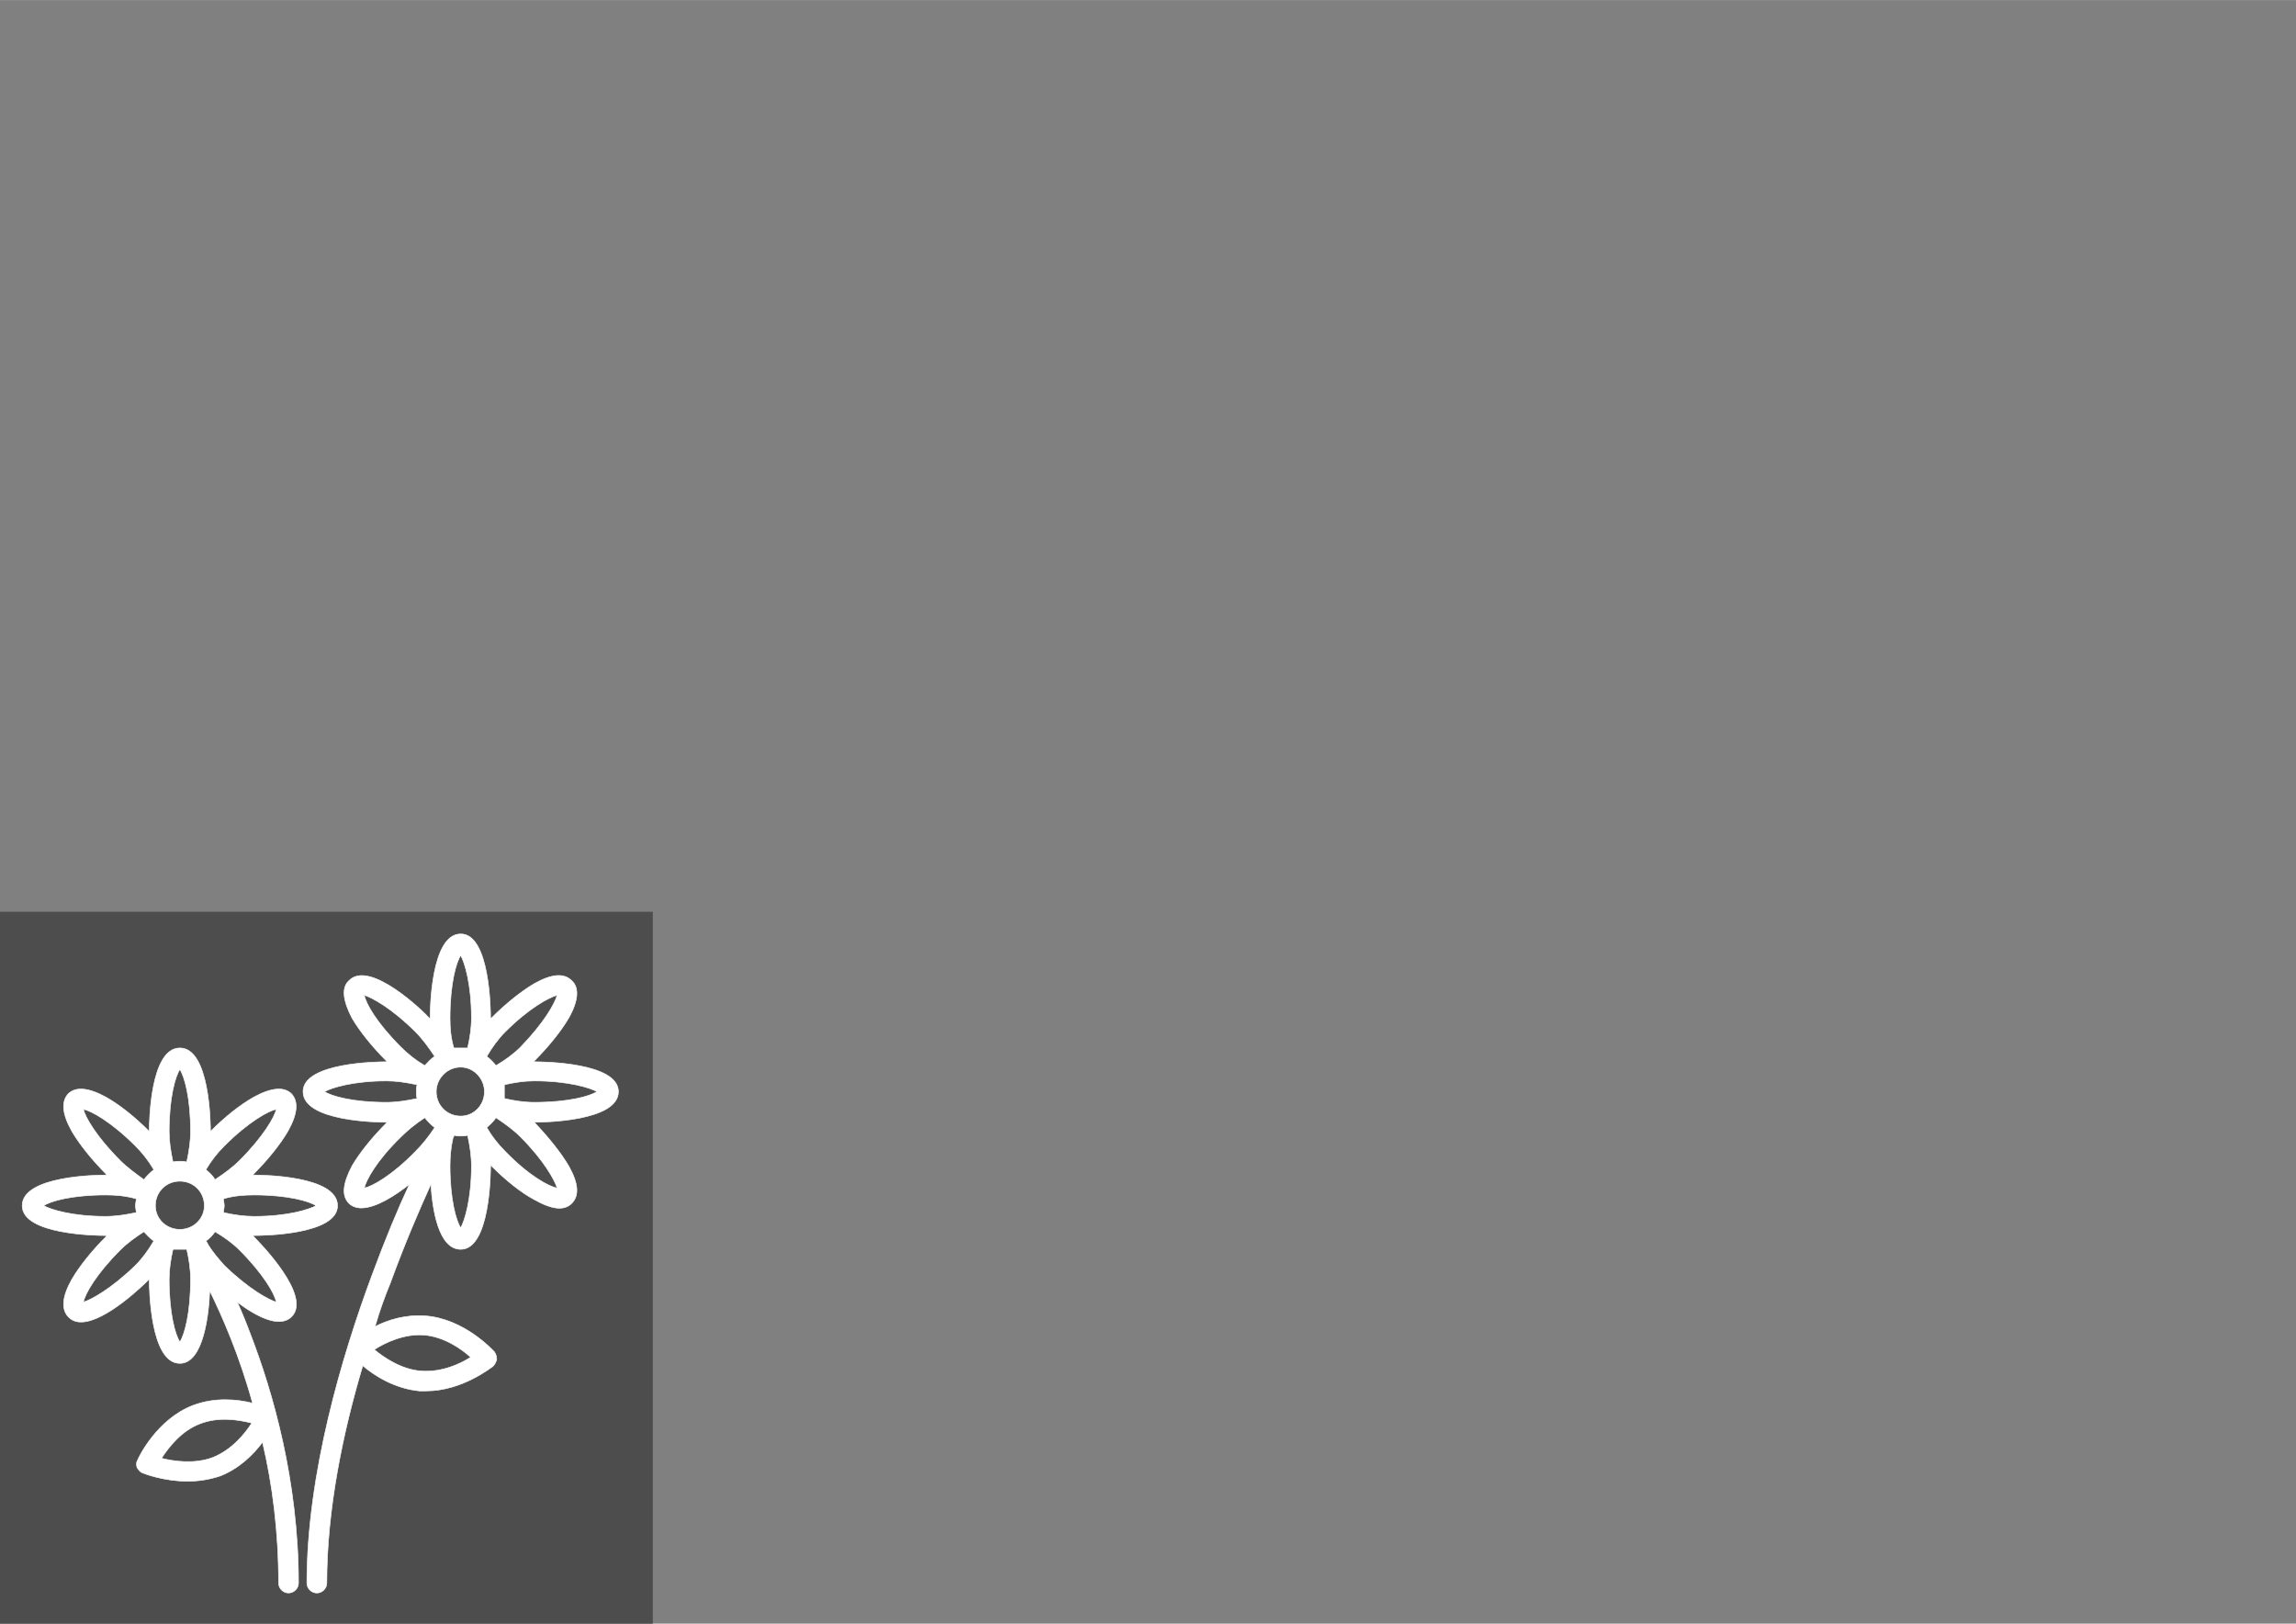
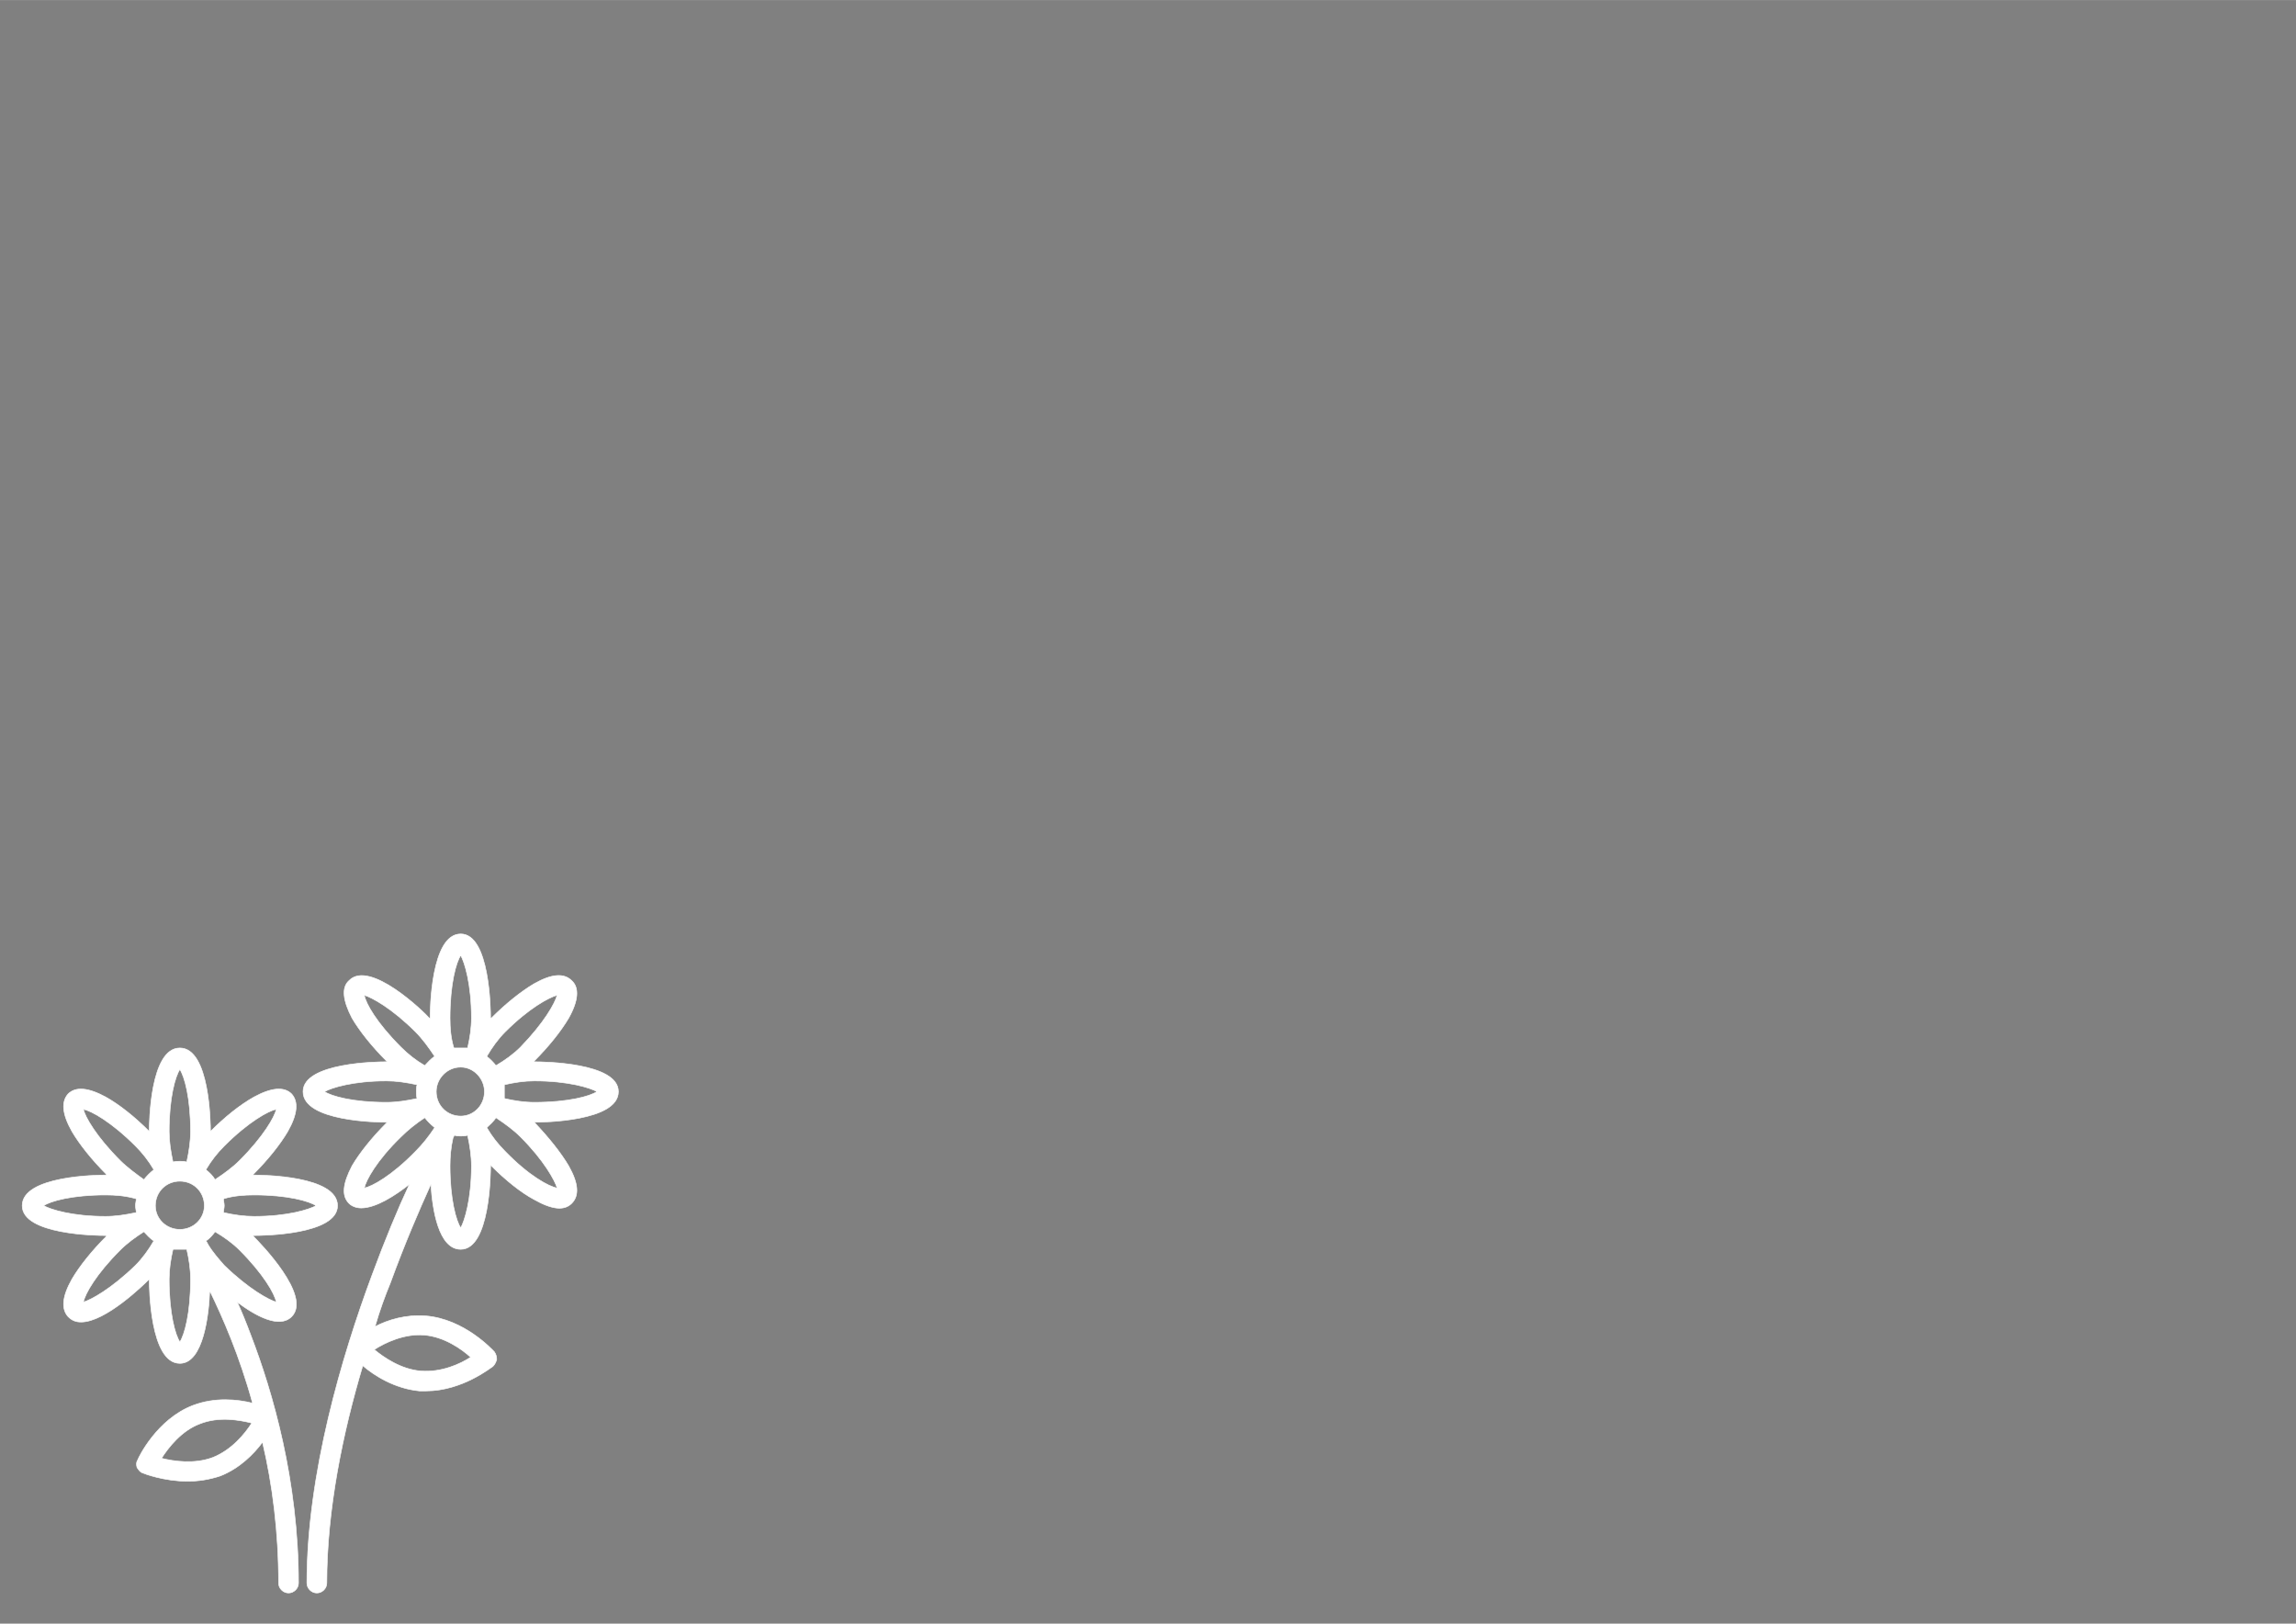
<svg xmlns="http://www.w3.org/2000/svg" xml:space="preserve" width="30mm" height="21.212mm" version="1.1" style="shape-rendering:geometricPrecision; text-rendering:geometricPrecision; image-rendering:optimizeQuality; fill-rule:evenodd; clip-rule:evenodd" viewBox="0 0 3000 2121">
  <rect x="0" y="0" width="3000" height="2121" fill="#808080" stroke="none" />
  <defs>
    <style type="text/css">
   
    .str0 {stroke:white;stroke-width:0.77}
    .fil0 {fill:#4D4D4D}
    .fil1 {fill:white}
   
  </style>
  </defs>
  <g id="Layer_x0020_1">
-     <rect id="GSbackground" class="fil0" y="1191" width="853" height="932" />
    <g id="_367419096496">
      <g>
        <g>
          <path class="fil1 str0" d="M441 1575c0,-39 -98,-40 -109,-40 -1,0 -1,0 -1,0 0,0 0,0 0,-1 19,-19 35,-39 45,-56 13,-23 14,-39 5,-49 -10,-10 -27,-8 -49,4 -18,10 -38,26 -57,45 0,1 0,1 0,1 0,0 0,-1 0,-1 0,-11 -1,-109 -40,-109 -39,0 -40,98 -40,109 0,0 0,1 0,1 0,0 0,0 0,-1 -19,-19 -39,-35 -57,-45 -22,-12 -39,-14 -49,-4 -9,10 -8,26 5,49 10,17 26,37 45,56 0,1 0,1 0,1 0,0 0,0 -1,0 -11,0 -109,1 -109,40 0,38 98,39 109,39 1,0 1,0 1,0 0,1 0,1 0,1 -19,19 -35,39 -45,56 -13,23 -14,39 -5,49 5,5 10,7 17,7 32,0 82,-49 89,-56 0,0 0,0 0,-1 0,1 0,1 0,1 0,11 1,110 40,110 31,0 38,-65 39,-95 17,35 39,85 56,147 -20,-5 -49,-8 -78,3 -47,18 -71,68 -72,71 -2,3 -2,6 -1,10 2,3 4,6 7,7 2,1 28,11 59,11 14,0 28,-2 43,-7 25,-10 43,-28 55,-44 13,55 21,117 21,184 0,7 6,13 13,13 7,0 13,-6 13,-13 0,-134 -34,-250 -62,-323 -6,-16 -12,-31 -18,-44 24,18 55,35 71,19 27,-27 -42,-97 -50,-105 0,0 0,-1 0,-1 0,0 0,0 1,0 11,0 109,-1 109,-39zm-163 329c-24,9 -51,5 -67,1 9,-14 26,-36 50,-45 25,-10 52,-5 68,-1 -9,14 -26,35 -51,45zm-43 -507c6,9 14,37 14,81 0,13 -2,26 -5,40 -3,-1 -6,-1 -9,-1 -3,0 -6,0 -9,1 -3,-14 -5,-27 -5,-40 0,-44 8,-72 14,-81zm-97 192c-44,0 -72,-9 -81,-14 9,-6 37,-14 81,-14 13,0 26,1 40,5 0,3 -1,6 -1,9 0,3 1,6 1,9 -14,3 -27,5 -40,5zm39 64c-32,31 -58,45 -68,48 2,-11 17,-37 48,-68 9,-9 20,-17 31,-24 4,4 8,9 13,12 -7,12 -15,23 -24,32zm11 -112c-11,-8 -22,-16 -31,-25 -31,-31 -46,-57 -48,-67 10,2 36,16 68,48 9,9 17,19 24,31 -5,4 -9,8 -13,13zm47 212c-6,-9 -14,-37 -14,-82 0,-13 2,-26 5,-39 3,0 6,0 9,0 3,0 6,0 9,0 3,13 5,26 5,39 0,45 -8,73 -14,82zm0 -147c-18,0 -32,-14 -32,-31 0,-18 14,-32 32,-32 18,0 32,14 32,32 0,17 -14,31 -32,31zm58 -109c32,-32 58,-46 68,-48 -2,10 -17,36 -48,67 -9,9 -20,17 -32,25 -3,-5 -7,-9 -12,-13 7,-12 15,-22 24,-31zm68 204c-10,-3 -36,-17 -68,-48 -7,-8 -15,-17 -21,-27 -1,-2 -2,-4 -3,-5 5,-3 9,-8 12,-12 12,7 23,15 32,24 31,31 46,57 48,68zm-69 -117c0,-3 1,-6 1,-9 0,-3 -1,-6 -1,-9 13,-4 27,-5 40,-5 44,0 72,8 81,14 -9,5 -37,14 -81,14 -13,0 -27,-2 -40,-5z" />
        </g>
      </g>
      <g>
        <g>
          <path class="fil1 str0" d="M808 1426c0,-38 -99,-39 -110,-39 0,0 0,0 -1,0 1,-1 1,-1 1,-1 19,-19 35,-39 45,-56 13,-23 14,-40 4,-49 -10,-10 -26,-9 -49,4 -17,10 -37,26 -56,45 0,0 -1,0 -1,1 0,-1 0,-1 0,-1 0,-11 -1,-110 -39,-110 -39,0 -40,99 -40,110 0,0 0,0 0,1 0,-1 0,-1 -1,-1 -7,-8 -78,-77 -105,-49 -10,9 -8,26 4,49 10,17 26,37 45,56 1,0 1,0 1,1 0,0 -1,0 -1,0 -11,0 -109,1 -109,39 0,39 98,40 109,40 0,0 1,0 1,0 0,0 0,0 -1,1 -19,19 -35,39 -45,56 -12,23 -14,39 -4,49 4,4 10,6 16,6 19,0 44,-16 63,-31 -15,32 -32,73 -49,119 -39,105 -85,259 -85,402 0,7 6,13 13,13 7,0 13,-6 13,-13 0,-96 21,-197 47,-284 15,13 42,30 74,33 3,0 6,0 9,0 47,0 85,-31 87,-32 3,-3 4,-6 5,-9 0,-4 -1,-7 -3,-10 -2,-2 -39,-43 -90,-47 -25,-2 -49,5 -66,14 6,-21 13,-40 20,-57 19,-52 38,-96 53,-129 2,33 10,85 39,85 38,0 39,-98 39,-109 0,0 0,-1 0,-1 0,0 1,0 1,1 19,19 39,35 56,44 23,13 39,15 49,5 10,-10 9,-26 -4,-49 -10,-17 -26,-37 -45,-57 0,0 0,0 -1,0 1,0 1,0 1,0 11,0 110,-1 110,-40zm-254 318c26,2 49,18 61,29 -14,9 -38,20 -65,18 -26,-2 -49,-18 -61,-28 14,-9 39,-21 65,-19zm106 -396c31,-31 57,-45 68,-48 -3,11 -17,36 -48,68 -9,9 -20,17 -32,24 -3,-4 -8,-9 -12,-12 7,-12 15,-23 24,-32zm-58 -100c5,9 14,37 14,82 0,13 -2,26 -5,39 -3,0 -6,0 -9,0 -3,0 -6,0 -9,0 -4,-13 -5,-26 -5,-39 0,-45 8,-73 14,-82zm-126 52c10,3 36,17 67,48 9,9 17,20 25,32 -5,3 -9,8 -13,12 -12,-7 -22,-15 -31,-24 -32,-32 -46,-57 -48,-68zm29 140c-44,0 -72,-8 -81,-14 9,-5 37,-14 81,-14 13,0 26,2 40,5 -1,3 -1,6 -1,9 0,3 0,6 1,9 -14,3 -27,5 -40,5zm38 64c-31,32 -57,46 -67,48 2,-10 16,-36 48,-67 9,-9 19,-17 31,-25 4,5 8,9 13,13 -8,12 -16,22 -25,31zm59 100c-6,-9 -14,-37 -14,-81 0,-12 1,-24 4,-37 1,-1 1,-2 1,-2 0,0 0,0 1,-1 2,1 5,1 8,1 3,0 6,0 9,-1 3,14 5,27 5,40 0,44 -9,72 -14,81zm0 -146c-18,0 -32,-14 -32,-32 0,-17 14,-32 32,-32 17,0 31,15 31,32 0,18 -14,32 -31,32zm126 94c-11,-2 -37,-16 -68,-48 -9,-9 -17,-19 -24,-31 4,-4 9,-8 12,-13 12,8 23,16 32,25 31,31 45,57 48,67zm-69 -117c0,-3 0,-6 0,-9 0,-3 0,-6 0,-9 13,-3 26,-5 39,-5 45,0 73,9 82,14 -9,6 -37,14 -82,14 -13,0 -26,-2 -39,-5z" />
        </g>
      </g>
      <g>
   </g>
      <g>
   </g>
      <g>
   </g>
      <g>
   </g>
      <g>
   </g>
      <g>
   </g>
      <g>
   </g>
      <g>
   </g>
      <g>
   </g>
      <g>
   </g>
      <g>
   </g>
      <g>
   </g>
      <g>
   </g>
      <g>
   </g>
      <g>
   </g>
    </g>
  </g>
</svg>